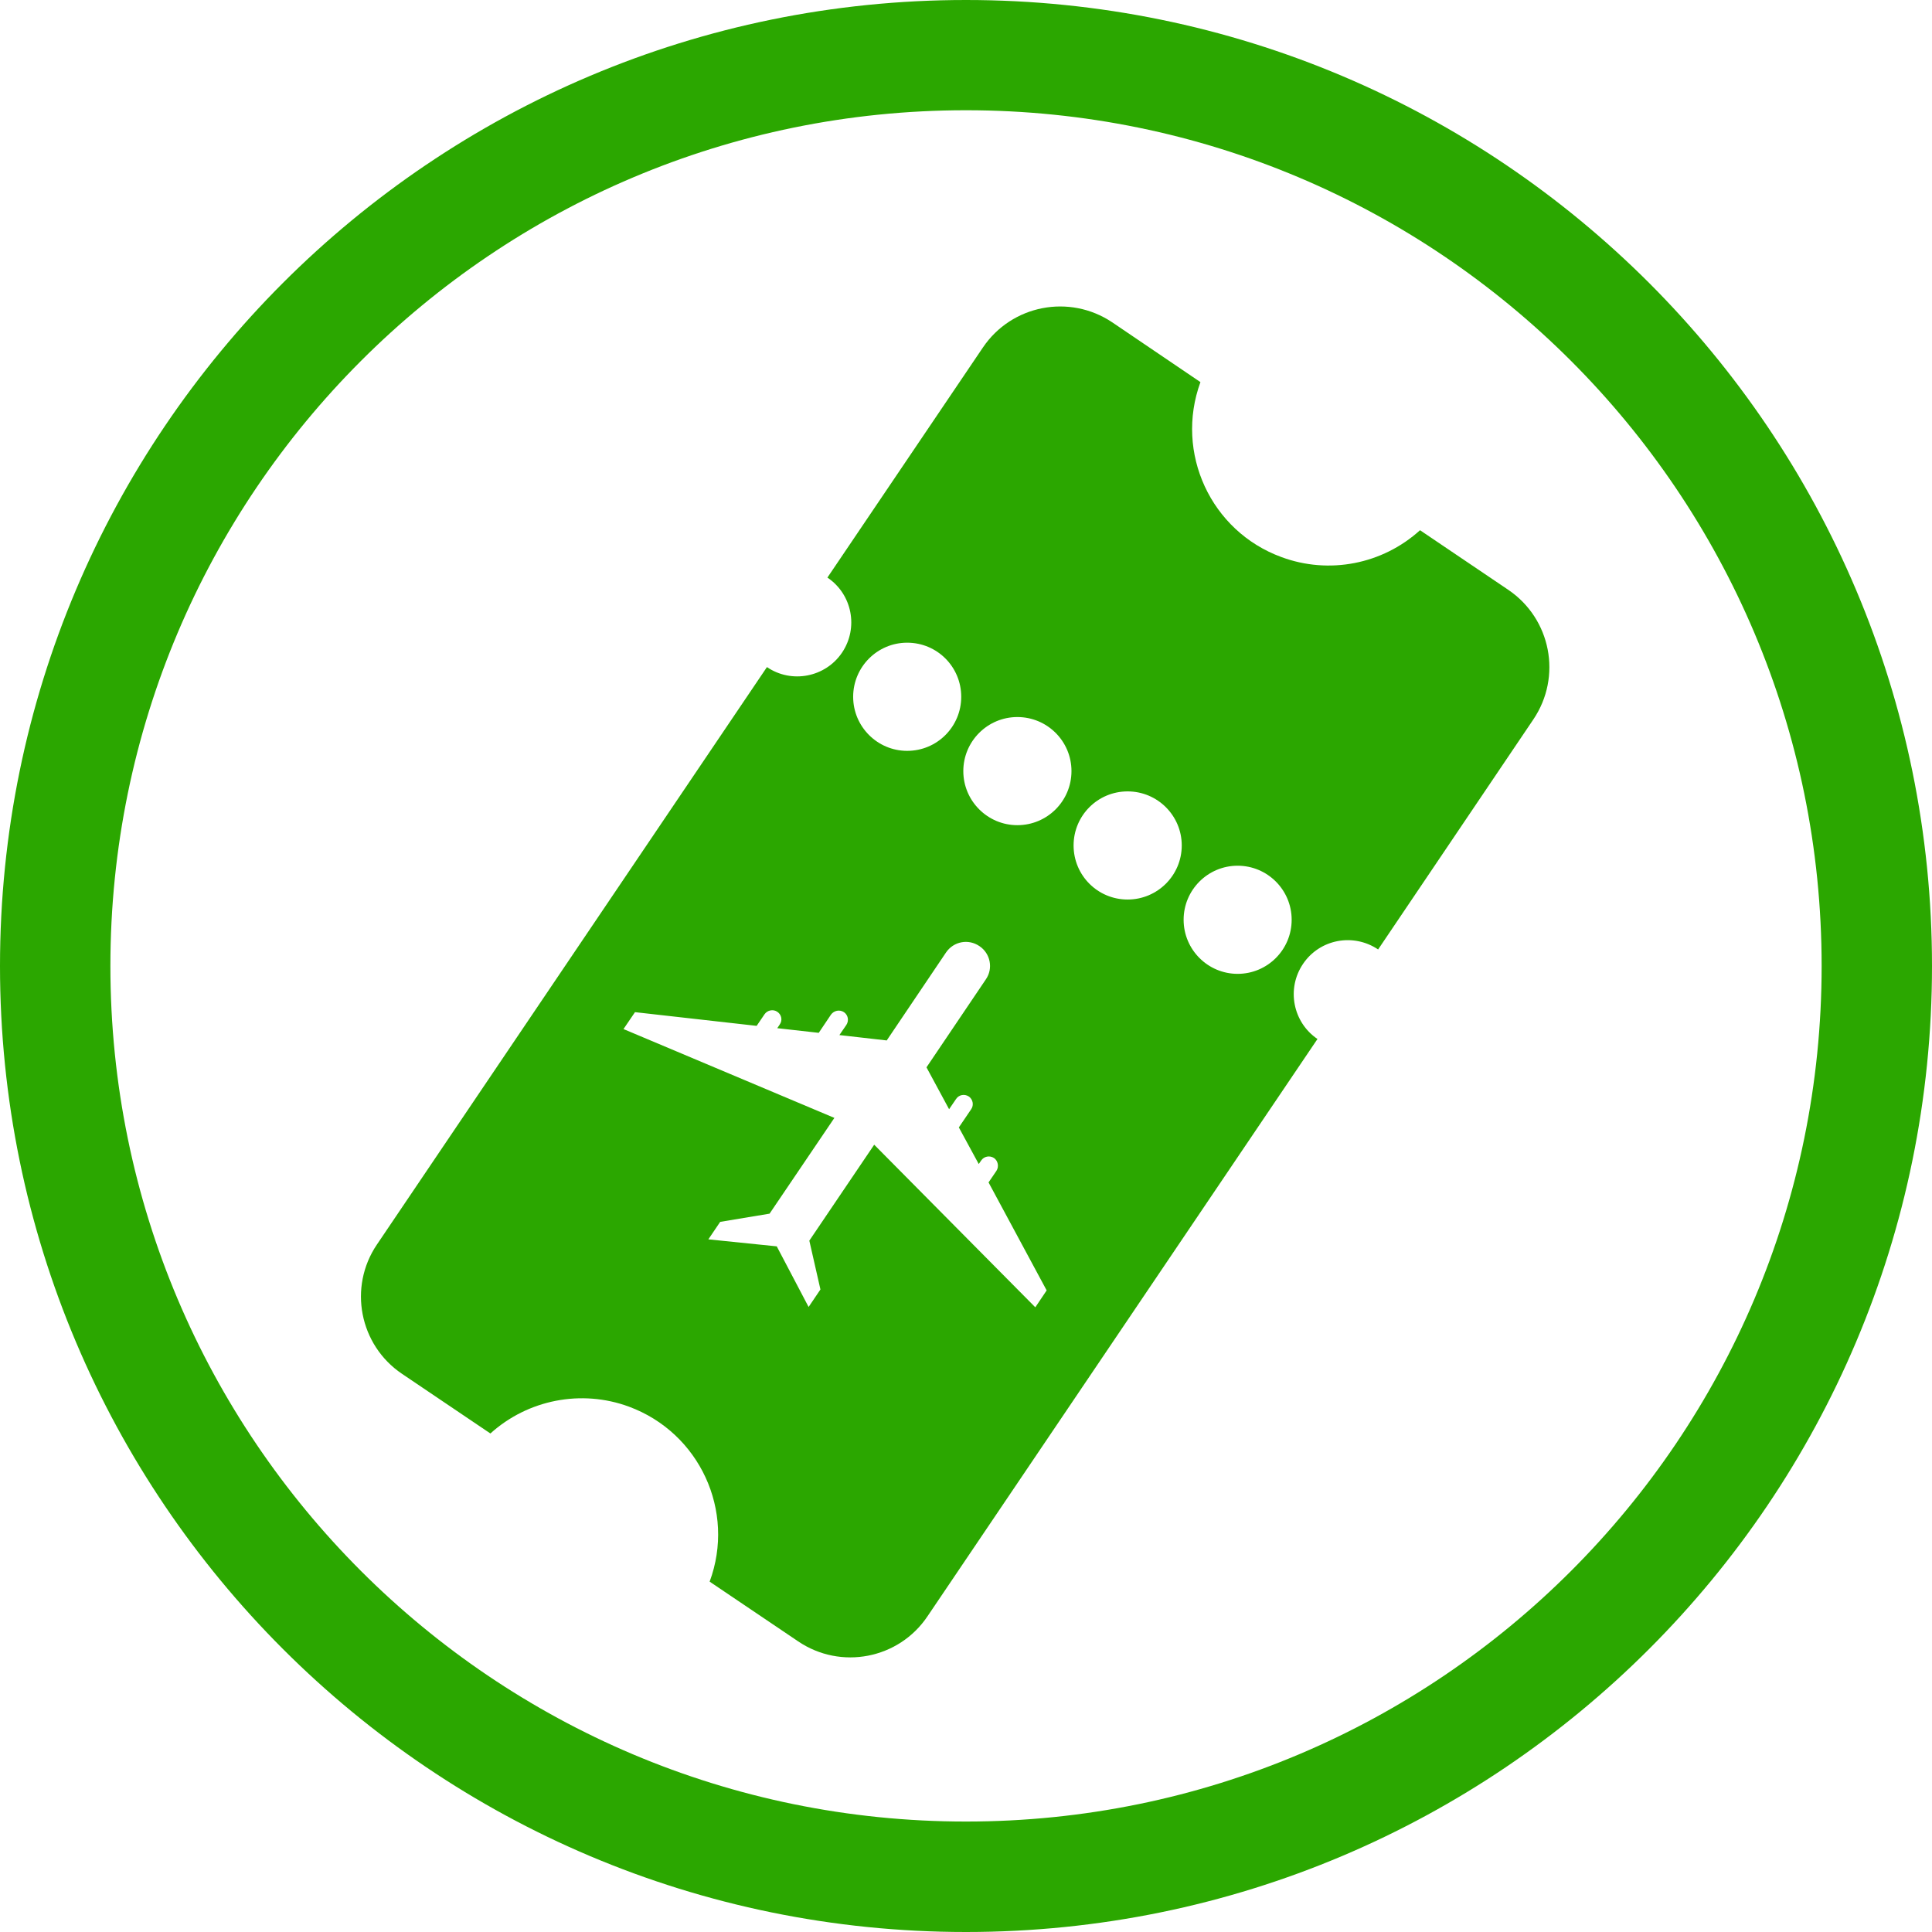
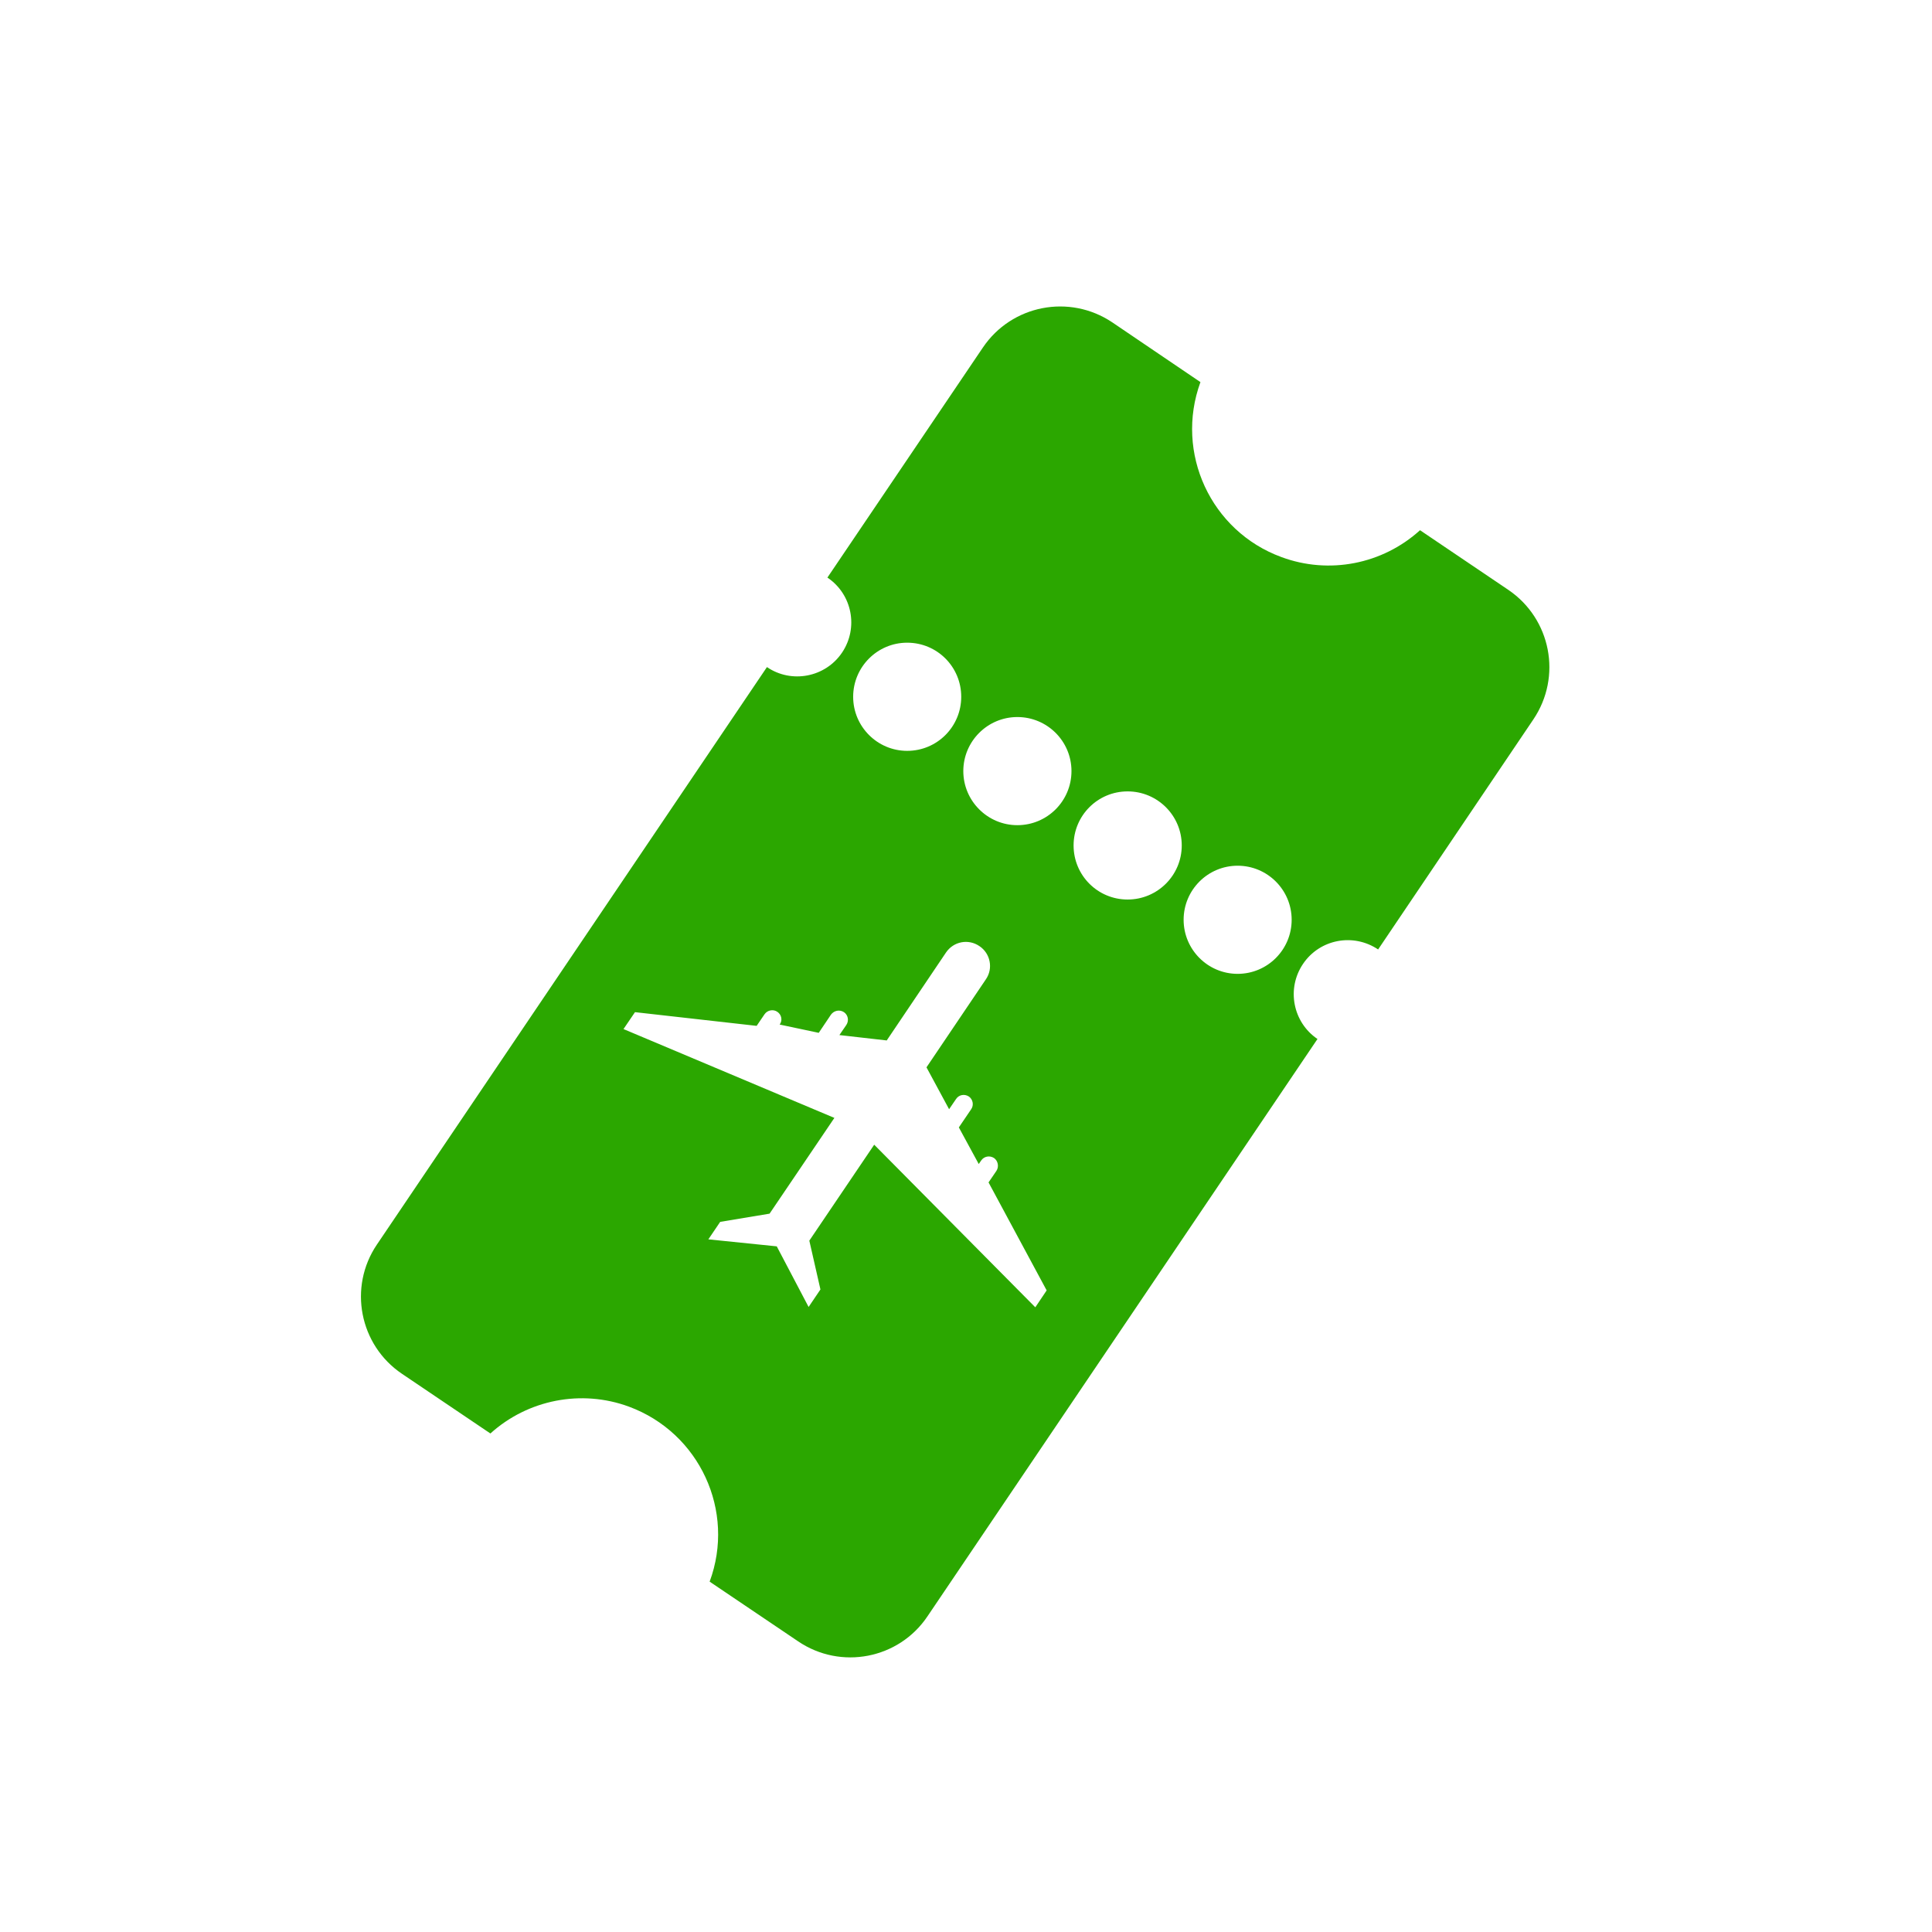
<svg xmlns="http://www.w3.org/2000/svg" width="64" height="64" viewBox="0 0 64 64" fill="none">
-   <path d="M64 32C64 49.67 49.675 64 31.999 64C14.329 64 0 49.67 0 32C0 14.325 14.329 0 31.999 0C49.675 0 64 14.324 64 32ZM60.344 32C60.344 16.344 47.655 3.652 31.999 3.652C16.346 3.652 3.657 16.345 3.657 32C3.657 47.653 16.346 60.341 31.999 60.341C47.656 60.341 60.344 47.653 60.344 32Z" fill="#2BA700" />
-   <path d="M27.409 19.133L32.559 11.513C33.512 10.101 35.427 9.728 36.845 10.678L39.766 12.658C38.91 15.002 40.111 17.596 42.447 18.453C44.021 19.038 45.794 18.695 47.04 17.564L49.967 19.541C51.378 20.5 51.752 22.414 50.793 23.834L45.652 31.452C44.829 30.899 43.717 31.11 43.164 31.931C42.609 32.752 42.828 33.867 43.643 34.418L30.723 53.544C29.774 54.956 27.852 55.33 26.438 54.371L23.508 52.394C24.374 50.055 23.173 47.461 20.834 46.597C19.262 46.017 17.489 46.362 16.245 47.486L13.316 45.509C11.905 44.557 11.53 42.636 12.488 41.224L25.406 22.098C26.219 22.653 27.34 22.439 27.893 21.62C28.447 20.799 28.23 19.683 27.409 19.133ZM35.494 25.543C35.494 24.555 34.693 23.753 33.701 23.753C32.715 23.753 31.911 24.555 31.911 25.543C31.911 26.532 32.715 27.335 33.701 27.335C34.694 27.335 35.494 26.532 35.494 25.543ZM39.147 28.007C39.147 27.018 38.344 26.216 37.354 26.216C36.36 26.216 35.564 27.019 35.564 28.007C35.564 28.996 36.36 29.798 37.354 29.798C38.344 29.798 39.147 28.996 39.147 28.007ZM42.788 30.468C42.788 29.48 41.987 28.678 40.998 28.678C40.011 28.678 39.209 29.48 39.209 30.468C39.209 31.458 40.012 32.26 40.998 32.26C41.988 32.26 42.788 31.458 42.788 30.468ZM31.842 23.082C31.842 22.092 31.047 21.29 30.051 21.29C29.064 21.29 28.262 22.093 28.262 23.082C28.262 24.07 29.065 24.873 30.051 24.873C31.047 24.873 31.842 24.069 31.842 23.082ZM30.691 35.357L32.658 32.442C32.909 32.08 32.807 31.583 32.446 31.342C32.079 31.091 31.589 31.185 31.339 31.551L29.374 34.466L27.806 34.288L28.036 33.953C28.131 33.808 28.093 33.622 27.957 33.529C27.813 33.435 27.627 33.474 27.527 33.611L27.122 34.214L25.748 34.06L25.828 33.94C25.929 33.803 25.892 33.611 25.748 33.516C25.611 33.423 25.419 33.463 25.326 33.599L25.065 33.983L21.035 33.529L20.654 34.089L27.64 37.032L25.493 40.204L23.857 40.476L23.465 41.055L25.731 41.287L26.786 43.295L27.178 42.715L26.81 41.098L28.959 37.92L34.296 43.306L34.672 42.746L32.747 39.169L33.009 38.784C33.098 38.646 33.061 38.456 32.93 38.362C32.784 38.267 32.598 38.304 32.504 38.441L32.422 38.56L31.763 37.347L32.172 36.744C32.267 36.609 32.229 36.415 32.093 36.322C31.949 36.229 31.763 36.266 31.672 36.404L31.44 36.744L30.691 35.357Z" fill="#2BA700" />
+   <path d="M27.409 19.133L32.559 11.513C33.512 10.101 35.427 9.728 36.845 10.678L39.766 12.658C38.91 15.002 40.111 17.596 42.447 18.453C44.021 19.038 45.794 18.695 47.04 17.564L49.967 19.541C51.378 20.5 51.752 22.414 50.793 23.834L45.652 31.452C44.829 30.899 43.717 31.11 43.164 31.931C42.609 32.752 42.828 33.867 43.643 34.418L30.723 53.544C29.774 54.956 27.852 55.33 26.438 54.371L23.508 52.394C24.374 50.055 23.173 47.461 20.834 46.597C19.262 46.017 17.489 46.362 16.245 47.486L13.316 45.509C11.905 44.557 11.53 42.636 12.488 41.224L25.406 22.098C26.219 22.653 27.34 22.439 27.893 21.62C28.447 20.799 28.23 19.683 27.409 19.133ZM35.494 25.543C35.494 24.555 34.693 23.753 33.701 23.753C32.715 23.753 31.911 24.555 31.911 25.543C31.911 26.532 32.715 27.335 33.701 27.335C34.694 27.335 35.494 26.532 35.494 25.543ZM39.147 28.007C39.147 27.018 38.344 26.216 37.354 26.216C36.36 26.216 35.564 27.019 35.564 28.007C35.564 28.996 36.36 29.798 37.354 29.798C38.344 29.798 39.147 28.996 39.147 28.007ZM42.788 30.468C42.788 29.48 41.987 28.678 40.998 28.678C40.011 28.678 39.209 29.48 39.209 30.468C39.209 31.458 40.012 32.26 40.998 32.26C41.988 32.26 42.788 31.458 42.788 30.468ZM31.842 23.082C31.842 22.092 31.047 21.29 30.051 21.29C29.064 21.29 28.262 22.093 28.262 23.082C28.262 24.07 29.065 24.873 30.051 24.873C31.047 24.873 31.842 24.069 31.842 23.082ZM30.691 35.357L32.658 32.442C32.909 32.08 32.807 31.583 32.446 31.342C32.079 31.091 31.589 31.185 31.339 31.551L29.374 34.466L27.806 34.288L28.036 33.953C28.131 33.808 28.093 33.622 27.957 33.529C27.813 33.435 27.627 33.474 27.527 33.611L27.122 34.214L25.828 33.94C25.929 33.803 25.892 33.611 25.748 33.516C25.611 33.423 25.419 33.463 25.326 33.599L25.065 33.983L21.035 33.529L20.654 34.089L27.64 37.032L25.493 40.204L23.857 40.476L23.465 41.055L25.731 41.287L26.786 43.295L27.178 42.715L26.81 41.098L28.959 37.92L34.296 43.306L34.672 42.746L32.747 39.169L33.009 38.784C33.098 38.646 33.061 38.456 32.93 38.362C32.784 38.267 32.598 38.304 32.504 38.441L32.422 38.56L31.763 37.347L32.172 36.744C32.267 36.609 32.229 36.415 32.093 36.322C31.949 36.229 31.763 36.266 31.672 36.404L31.44 36.744L30.691 35.357Z" fill="#2BA700" />
</svg>